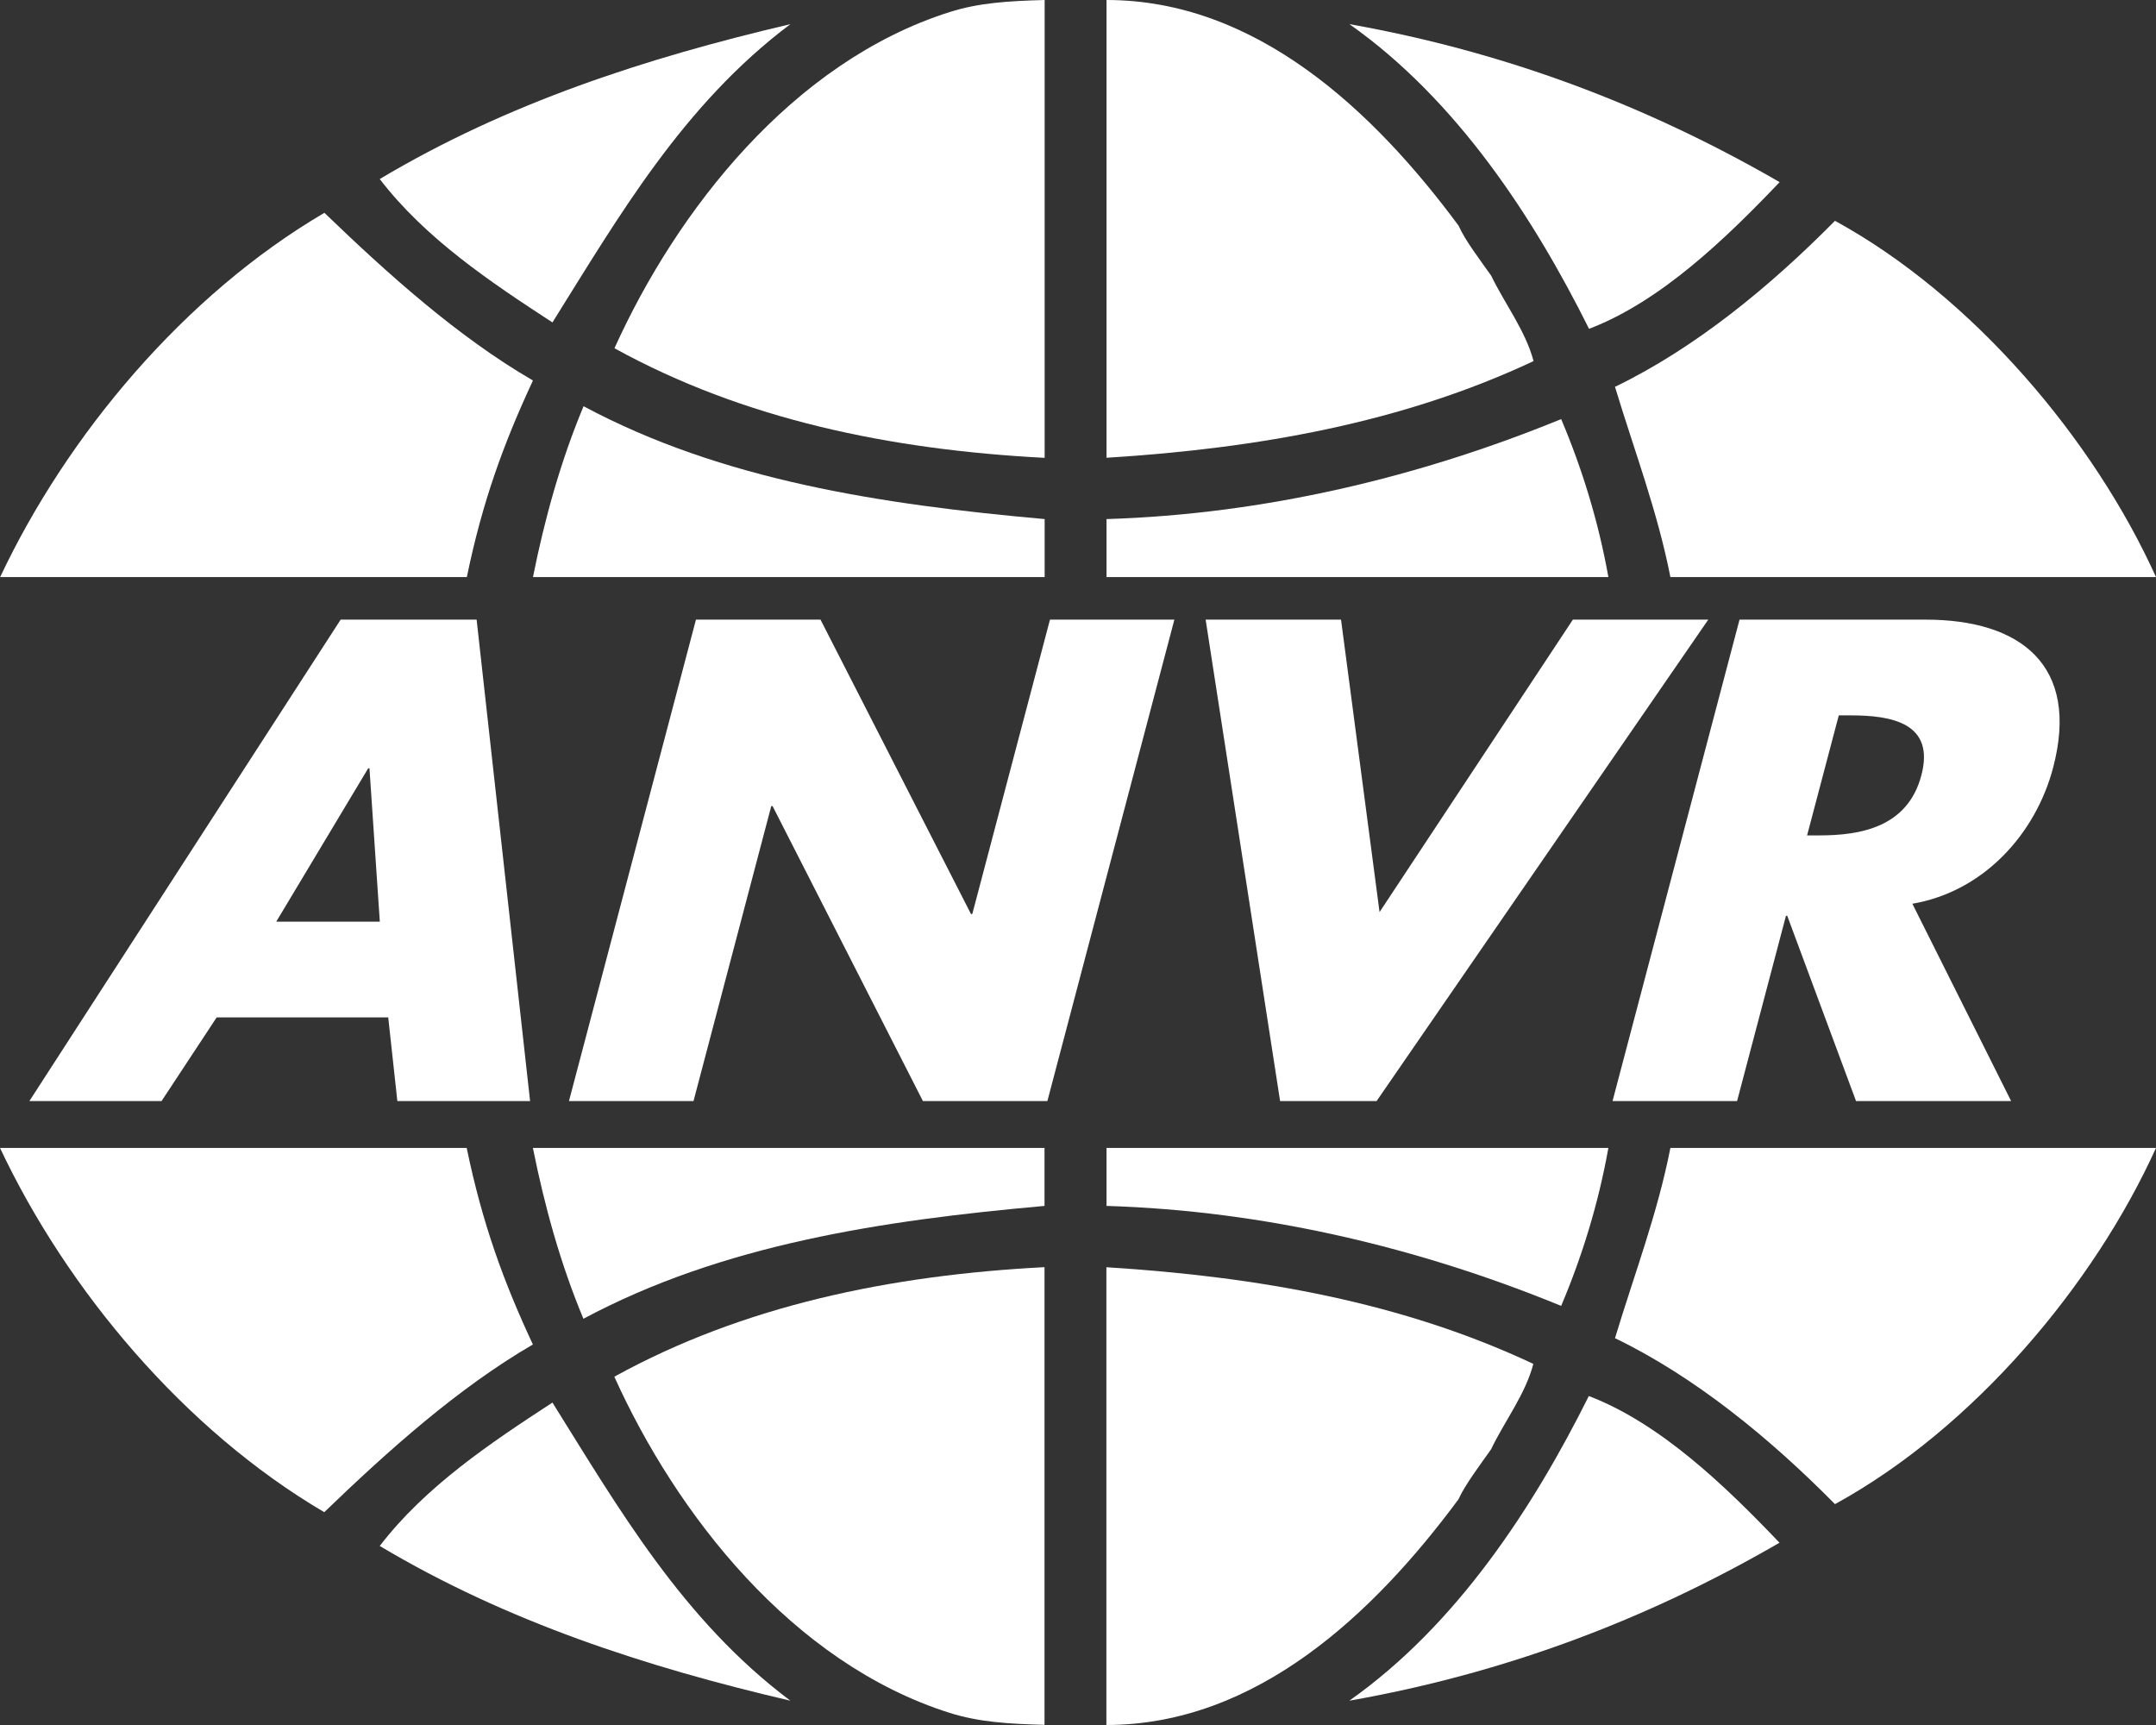
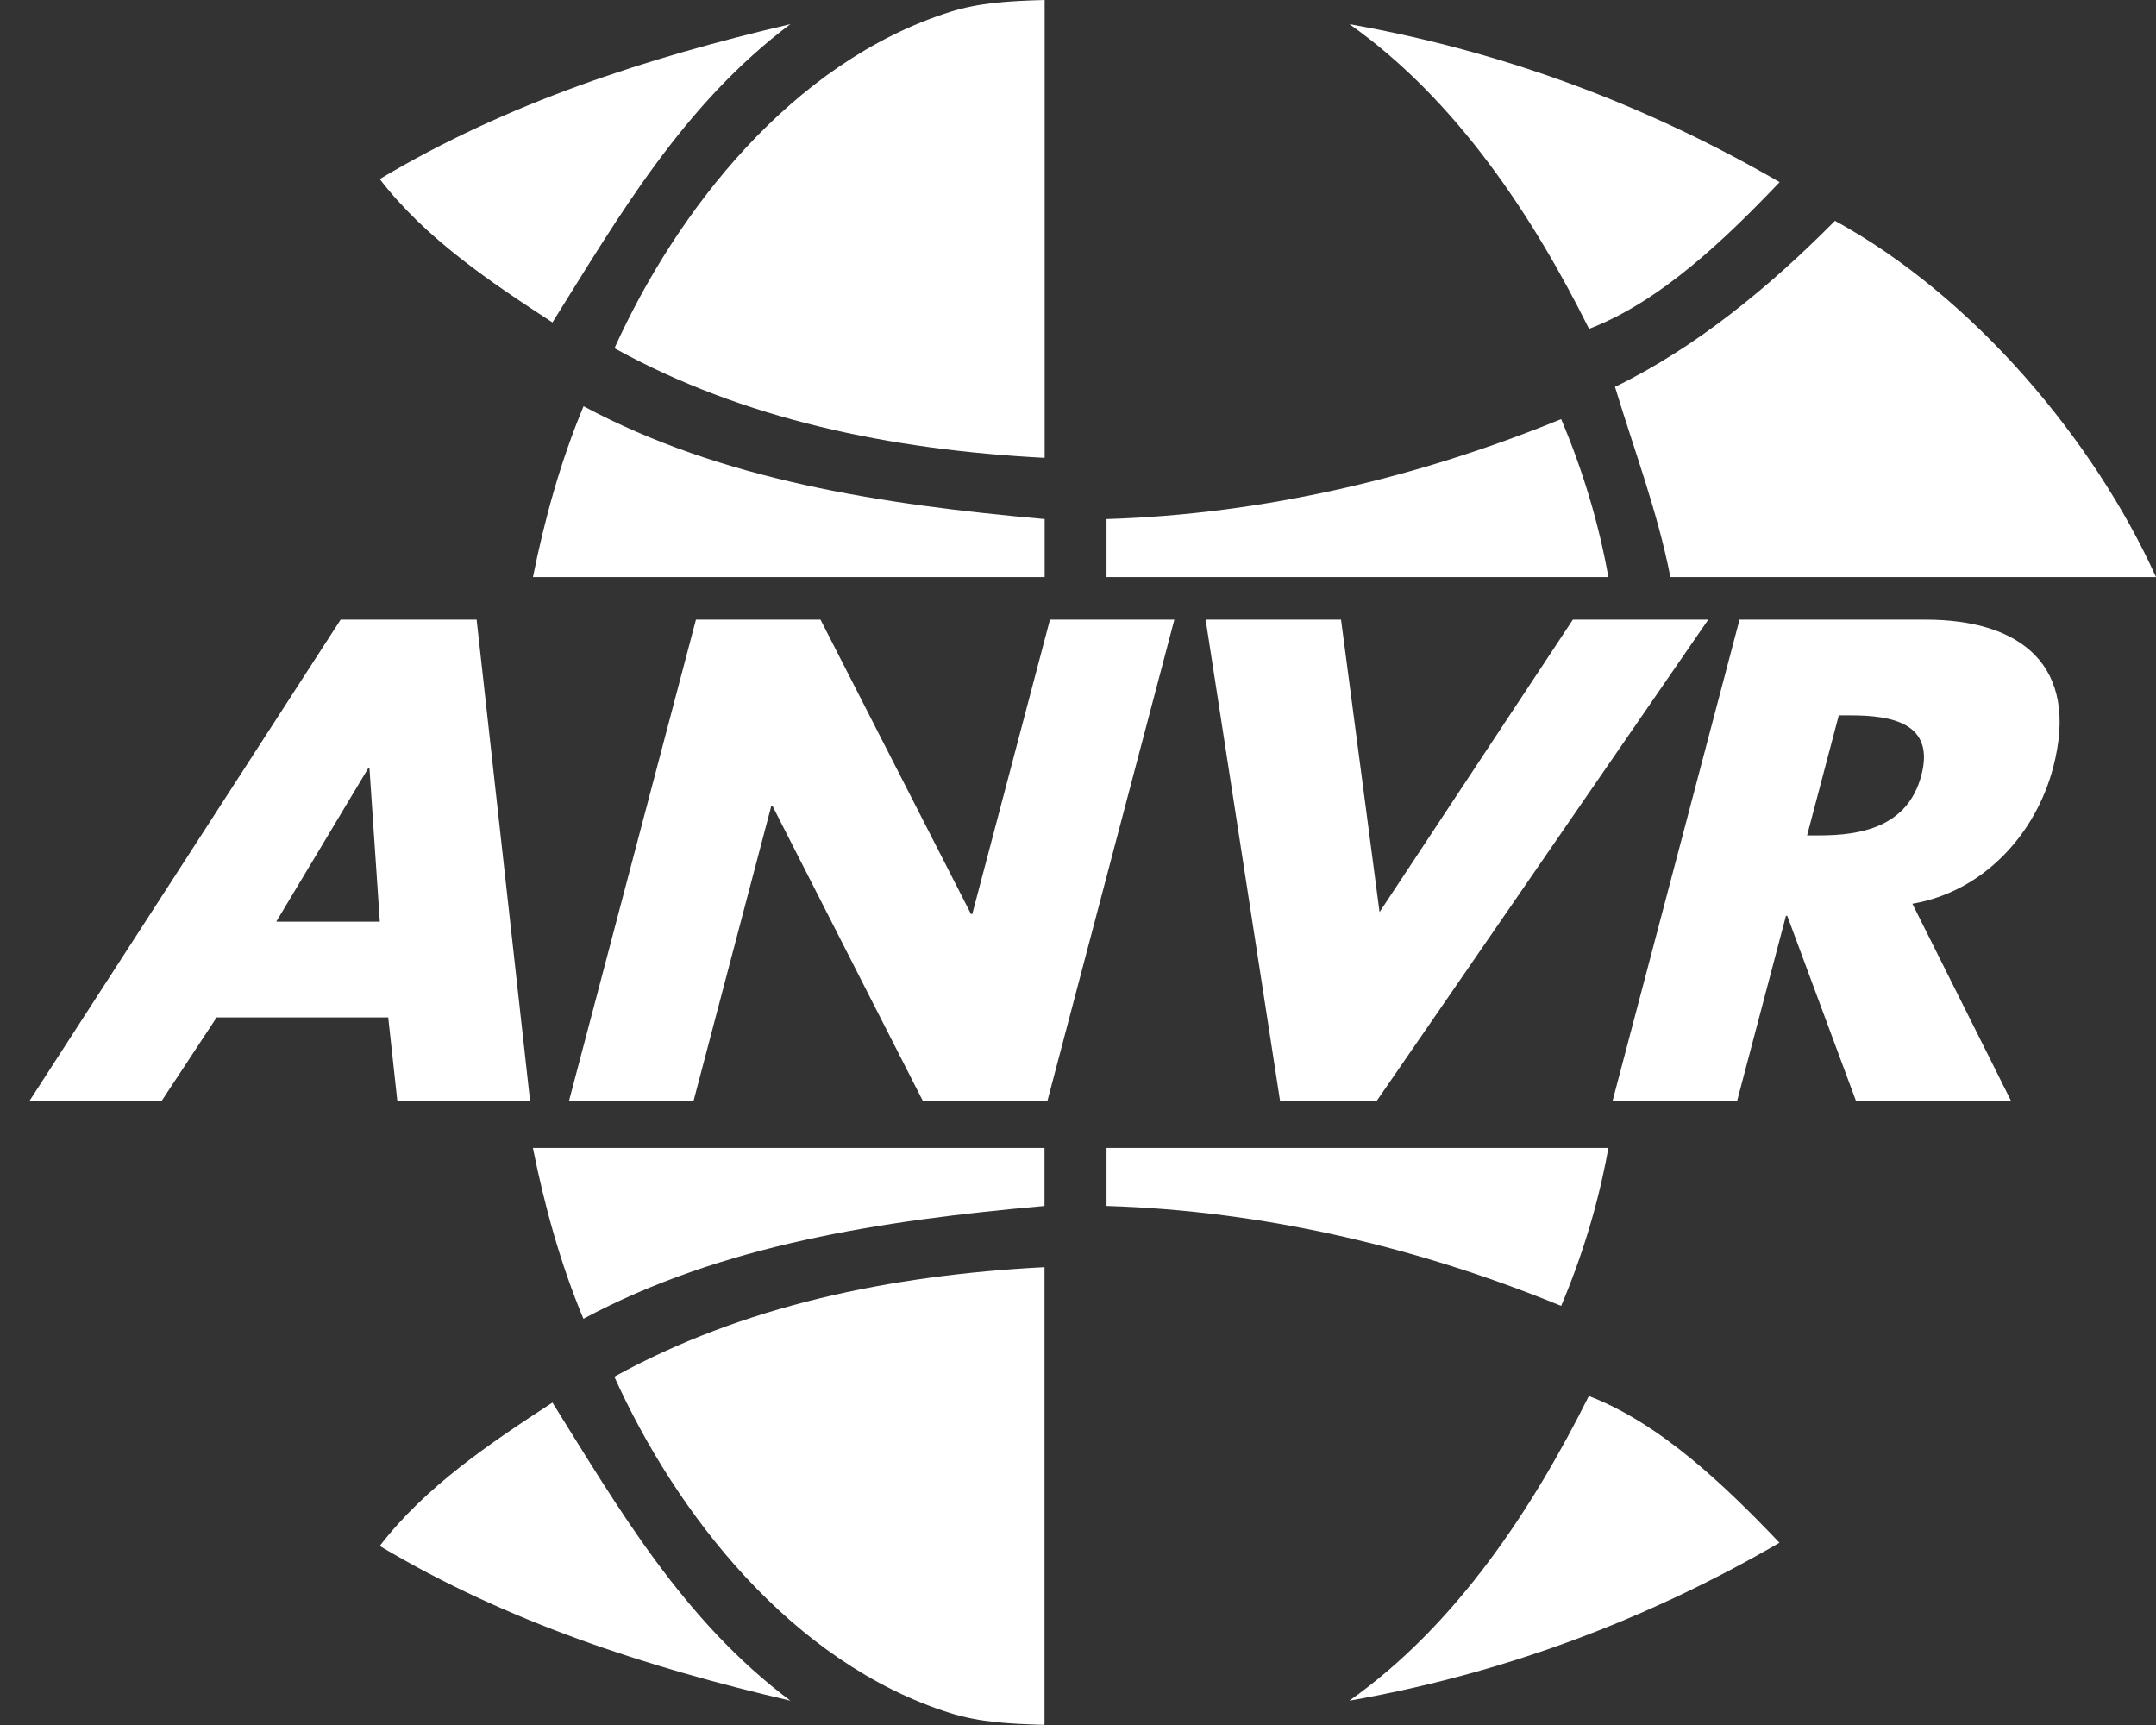
<svg xmlns="http://www.w3.org/2000/svg" width="30" height="24" viewBox="0 0 30 24" fill="none">
  <rect x="0" y="0" width="30" height="24" fill="#333333" stroke="none" />
  <path fill-rule="evenodd" clip-rule="evenodd" d="M14.536 7.222V8.029H7.416C7.578 7.22 7.801 6.415 8.12 5.652C10.046 6.683 12.268 7.019 14.536 7.222Z" fill="white" />
  <path fill-rule="evenodd" clip-rule="evenodd" d="M21.723 5.831C22.018 6.527 22.244 7.266 22.38 8.029H15.397V7.222C17.597 7.154 19.75 6.638 21.723 5.831Z" fill="white" />
  <path fill-rule="evenodd" clip-rule="evenodd" d="M14.536 6.37C12.382 6.258 10.341 5.833 8.55 4.845C9.412 2.939 11.018 0.863 13.216 0.167C13.623 0.038 14.031 0.014 14.536 0V6.37Z" fill="white" />
-   <path fill-rule="evenodd" clip-rule="evenodd" d="M20.296 3.14C20.385 3.343 20.591 3.611 20.749 3.835C20.931 4.215 21.226 4.597 21.339 5.024C19.524 5.876 17.529 6.236 15.397 6.369V0C17.483 0 19.117 1.548 20.296 3.14Z" fill="white" />
  <path fill-rule="evenodd" clip-rule="evenodd" d="M10.998 0.336C9.502 1.459 8.609 3.013 7.687 4.486C6.826 3.925 5.919 3.319 5.284 2.491C7.054 1.435 8.981 0.809 10.998 0.336Z" fill="white" />
  <path fill-rule="evenodd" clip-rule="evenodd" d="M24.763 2.534C24.014 3.319 23.108 4.195 22.111 4.575C21.34 3.027 20.273 1.391 18.777 0.336C20.929 0.718 22.903 1.459 24.763 2.534Z" fill="white" />
-   <path fill-rule="evenodd" clip-rule="evenodd" d="M7.416 5.294C7.009 6.167 6.712 6.979 6.496 8.029H0.002C0.932 6.056 2.564 4.104 4.514 2.961C5.397 3.812 6.372 4.688 7.416 5.294Z" fill="white" />
  <path fill-rule="evenodd" clip-rule="evenodd" d="M30 8.029H23.243C23.062 7.109 22.744 6.28 22.472 5.382C23.583 4.845 24.625 3.992 25.533 3.072C27.46 4.126 29.139 6.123 30 8.029Z" fill="white" />
  <path fill-rule="evenodd" clip-rule="evenodd" d="M5.285 12.823H3.844L5.123 10.69H5.141L5.285 12.823ZM5.402 14.155L5.529 15.319H7.376L6.632 8.621H4.74L0.409 15.319H2.248L3.015 14.155H5.402Z" fill="white" />
  <path fill-rule="evenodd" clip-rule="evenodd" d="M9.684 8.621H11.417L13.511 12.717H13.529L14.61 8.621H16.341L14.574 15.319H12.842L10.75 11.215H10.732L9.65 15.319H7.917L9.684 8.621Z" fill="white" />
  <path fill-rule="evenodd" clip-rule="evenodd" d="M19.196 12.69L21.886 8.621H23.77L19.155 15.319H17.812L16.776 8.621H18.66L19.196 12.69Z" fill="white" />
-   <path fill-rule="evenodd" clip-rule="evenodd" d="M25.586 9.953H25.754C26.32 9.953 26.928 10.059 26.735 10.787C26.543 11.515 25.879 11.623 25.313 11.623H25.145L25.586 9.953ZM26.61 12.574C27.601 12.404 28.324 11.605 28.568 10.682C28.945 9.252 28.111 8.621 26.795 8.621H24.205L22.438 15.319H24.171L24.851 12.742H24.869L25.826 15.319H27.984L26.61 12.574Z" fill="white" />
+   <path fill-rule="evenodd" clip-rule="evenodd" d="M25.586 9.953H25.754C26.32 9.953 26.928 10.059 26.735 10.787C26.543 11.515 25.879 11.623 25.313 11.623H25.145ZM26.61 12.574C27.601 12.404 28.324 11.605 28.568 10.682C28.945 9.252 28.111 8.621 26.795 8.621H24.205L22.438 15.319H24.171L24.851 12.742H24.869L25.826 15.319H27.984L26.61 12.574Z" fill="white" />
  <path fill-rule="evenodd" clip-rule="evenodd" d="M14.534 17.63C12.381 17.742 10.339 18.167 8.548 19.154C9.409 21.06 11.016 23.136 13.216 23.832C13.623 23.96 14.031 23.984 14.534 23.998V17.63Z" fill="white" />
-   <path fill-rule="evenodd" clip-rule="evenodd" d="M20.294 20.86C20.385 20.659 20.589 20.389 20.748 20.164C20.929 19.783 21.224 19.403 21.336 18.976C19.523 18.123 17.528 17.765 15.395 17.631V24C17.483 23.998 19.115 22.452 20.294 20.86Z" fill="white" />
  <path fill-rule="evenodd" clip-rule="evenodd" d="M10.998 23.662C9.501 22.541 8.608 20.987 7.687 19.514C6.826 20.075 5.919 20.681 5.284 21.509C7.052 22.563 8.98 23.191 10.998 23.662Z" fill="white" />
  <path fill-rule="evenodd" clip-rule="evenodd" d="M24.761 21.464C24.012 20.679 23.107 19.805 22.108 19.423C21.336 20.971 20.271 22.608 18.775 23.662C20.929 23.282 22.903 22.541 24.761 21.464Z" fill="white" />
-   <path fill-rule="evenodd" clip-rule="evenodd" d="M7.415 18.706C7.007 17.833 6.711 17.021 6.494 15.971H0C0.93 17.944 2.562 19.894 4.512 21.039C5.397 20.186 6.372 19.312 7.415 18.706Z" fill="white" />
-   <path fill-rule="evenodd" clip-rule="evenodd" d="M30 15.971H23.243C23.062 16.891 22.744 17.72 22.472 18.618C23.583 19.155 24.627 20.009 25.533 20.927C27.46 19.872 29.137 17.877 30 15.971Z" fill="white" />
  <path fill-rule="evenodd" clip-rule="evenodd" d="M14.534 16.778V15.971H7.415C7.577 16.78 7.799 17.585 8.118 18.348C10.046 17.316 12.268 16.98 14.534 16.778Z" fill="white" />
  <path fill-rule="evenodd" clip-rule="evenodd" d="M21.723 18.169C22.018 17.473 22.244 16.734 22.38 15.971H15.397V16.778C17.597 16.845 19.75 17.36 21.723 18.169Z" fill="white" />
</svg>